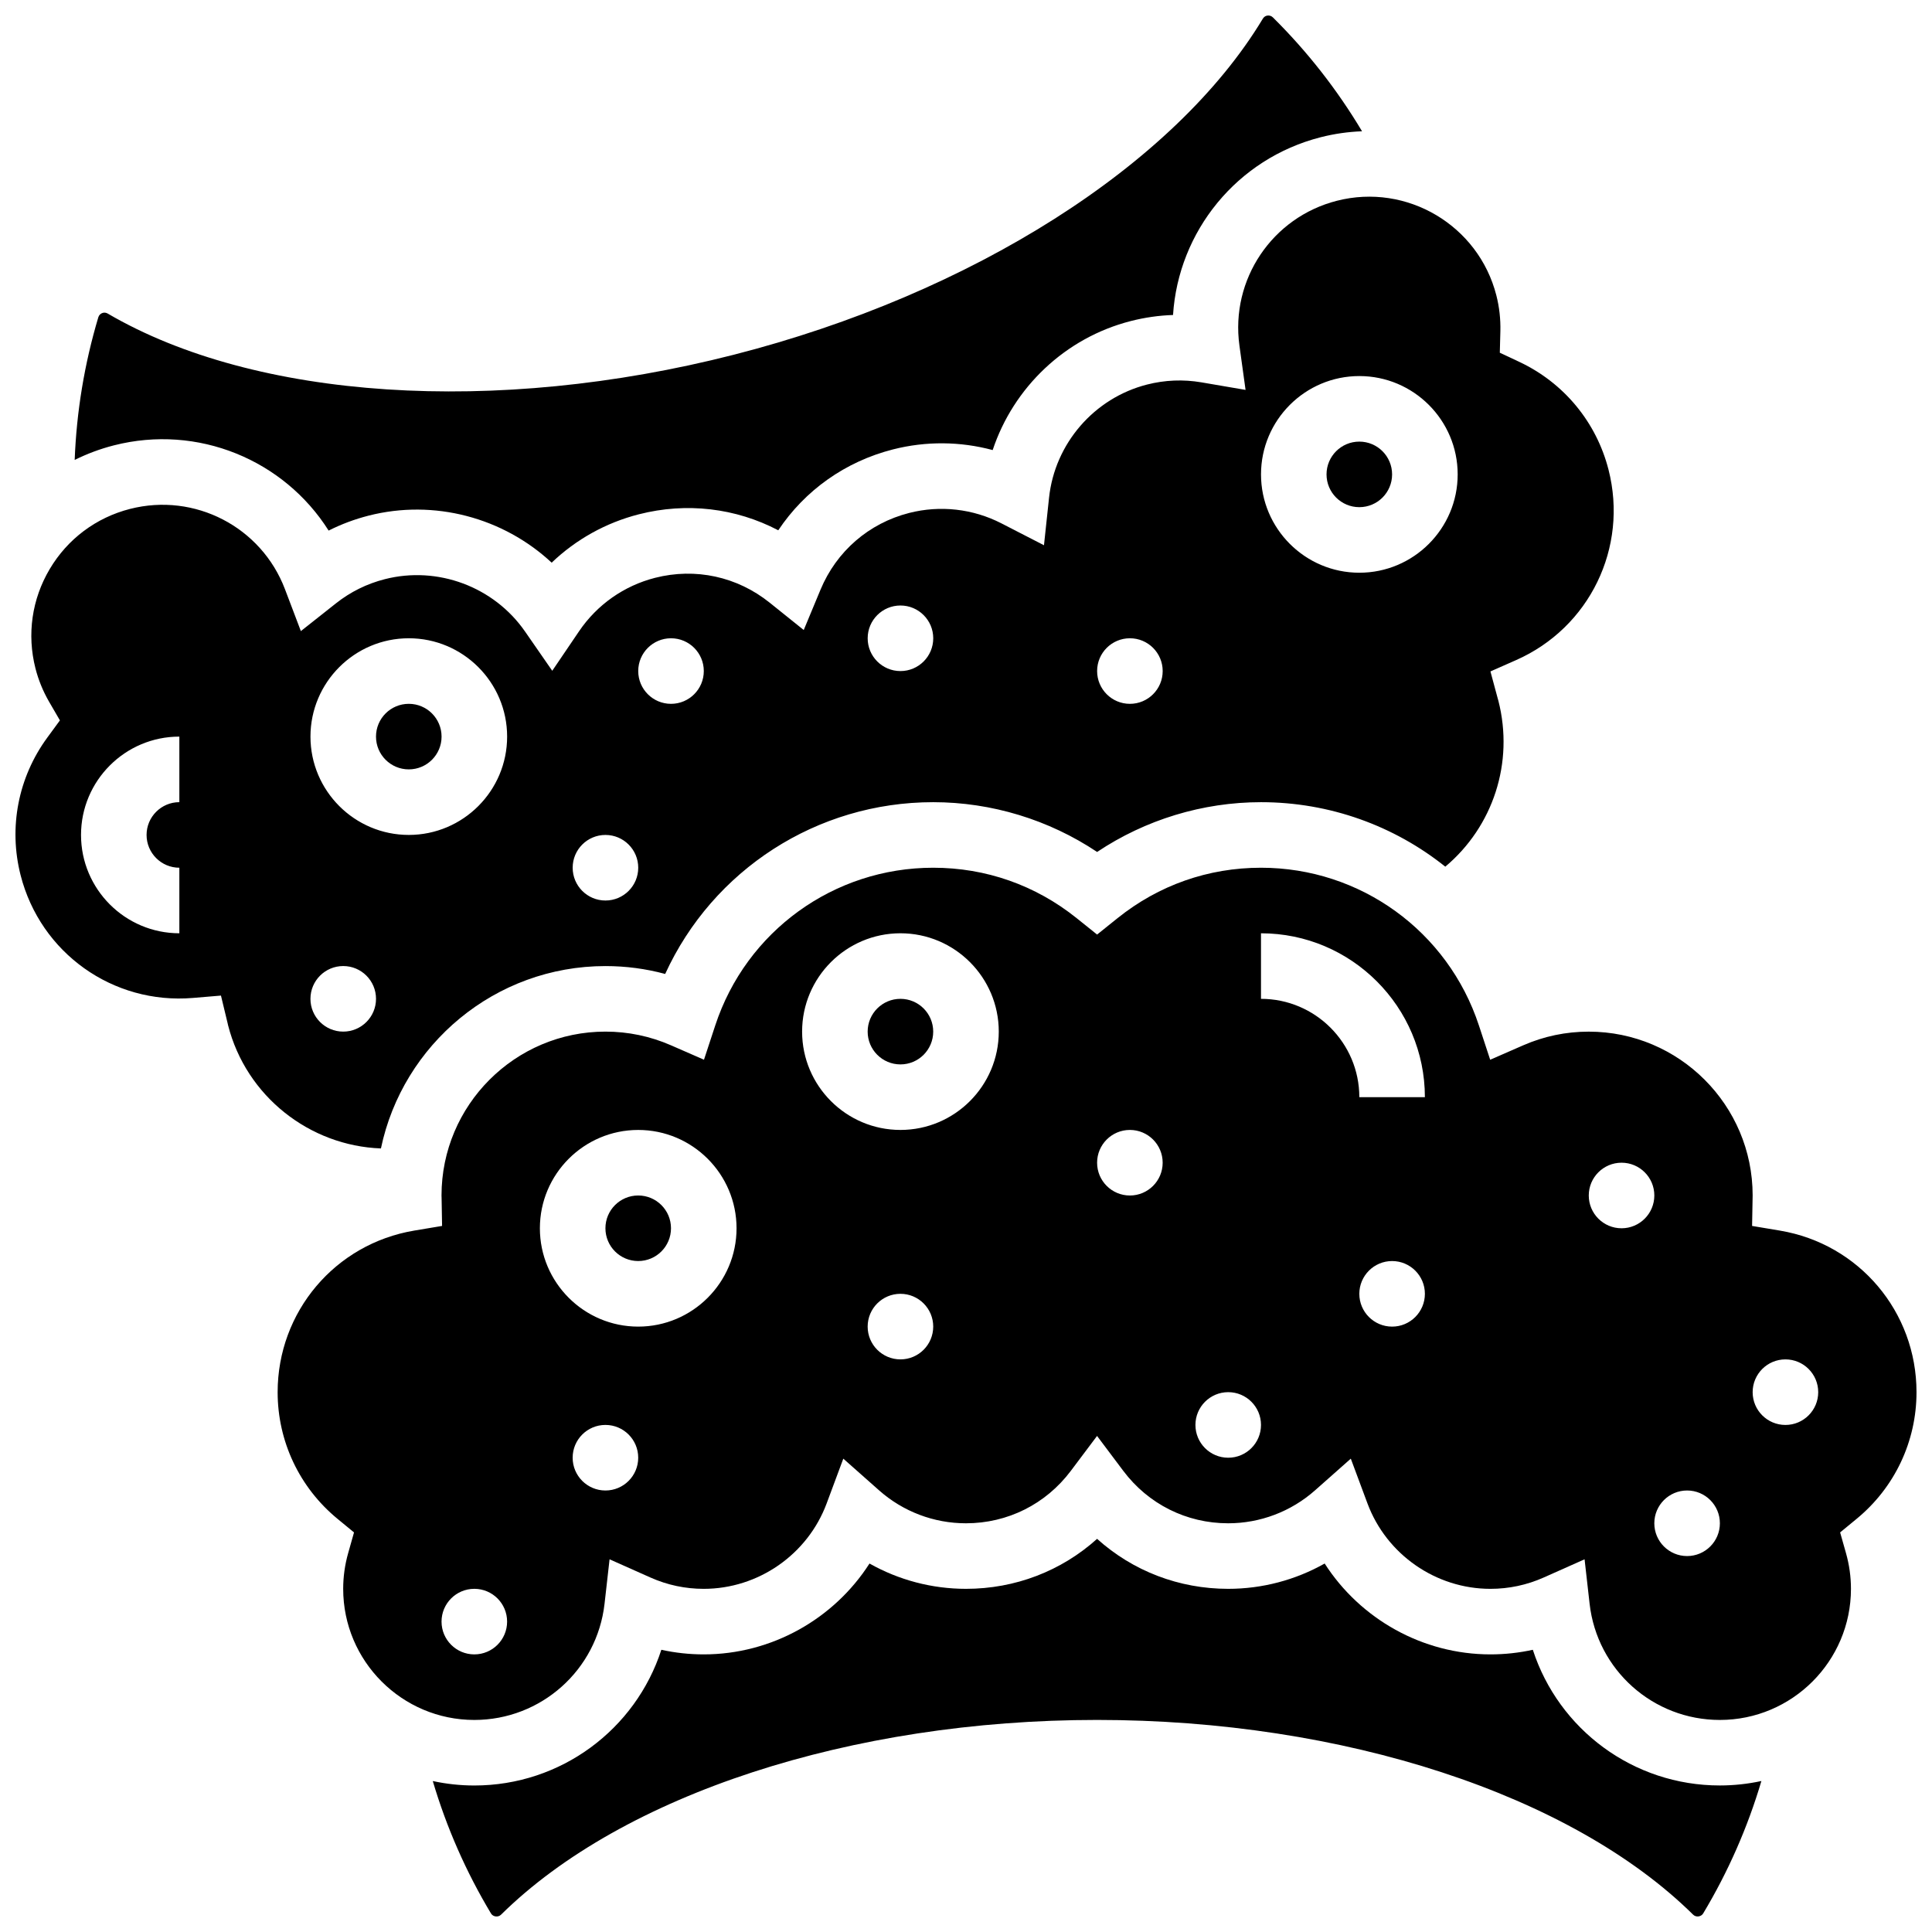
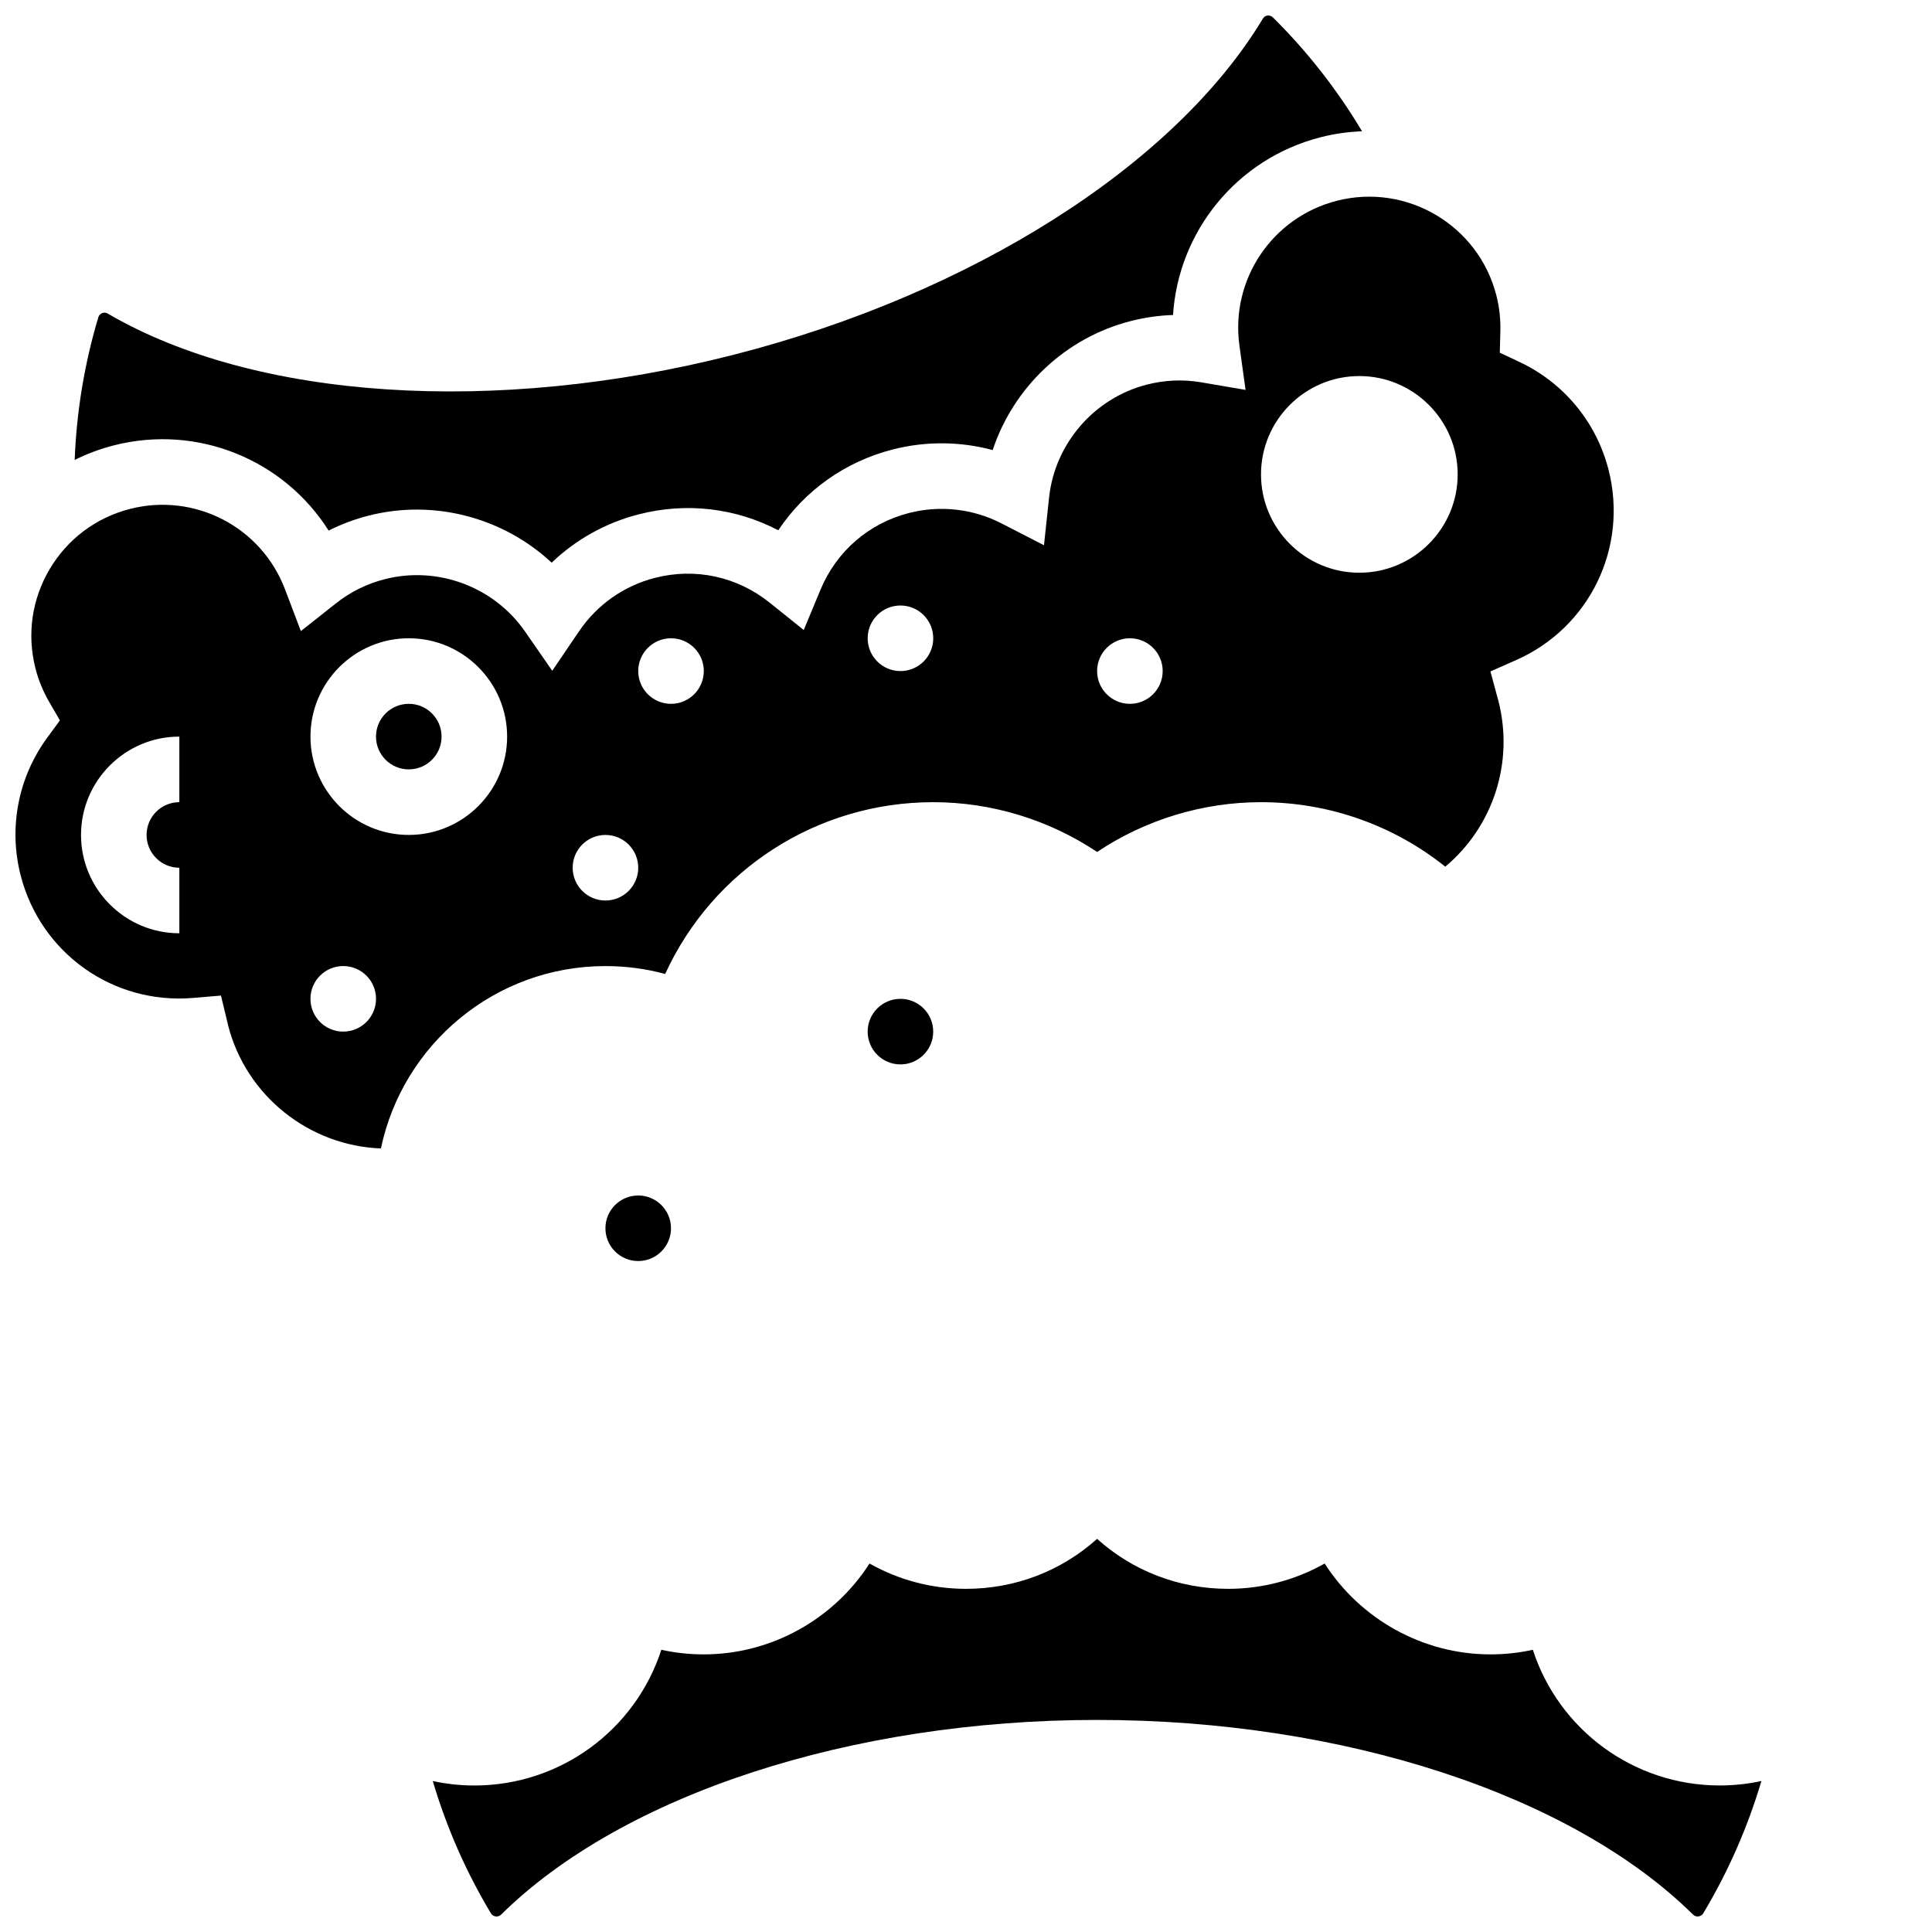
<svg xmlns="http://www.w3.org/2000/svg" width="800px" height="800px" version="1.1" viewBox="144 144 512 512">
  <defs>
    <clipPath id="d">
      <path d="m258 551h353v100.9h-353z" />
    </clipPath>
    <clipPath id="c">
      <path d="m148.09 196h423.91v253h-423.91z" />
    </clipPath>
    <clipPath id="b">
      <path d="m163 148.09h342v145.91h-342z" />
    </clipPath>
    <clipPath id="a">
-       <path d="m217 373h434.9v227h-434.9z" />
+       <path d="m217 373h434.9h-434.9z" />
    </clipPath>
  </defs>
  <path d="m321.82 469.5c0 4.801-3.891 8.688-8.688 8.688-4.797 0-8.688-3.887-8.688-8.688 0-4.797 3.891-8.684 8.688-8.684 4.797 0 8.688 3.887 8.688 8.684" />
  <g clip-path="url(#d)">
    <path d="m550.22 581.21c-3.668 0.809-7.422 1.219-11.242 1.219-17.934 0-34.473-9.344-43.926-24.078-7.75 4.371-16.539 6.707-25.566 6.707-13.062 0-25.281-4.734-34.746-13.246-9.461 8.512-21.684 13.246-34.746 13.246-9.027 0-17.816-2.336-25.566-6.707-9.445 14.73-25.988 24.078-43.922 24.078-3.816 0-7.574-0.41-11.242-1.219-6.832 21.082-26.594 35.965-49.562 35.965-3.777 0-7.461-0.414-11.012-1.18 3.644 12.297 8.805 24.055 15.434 35.102 0.531 0.887 1.879 1.086 2.656 0.316 32.258-31.836 92.785-51.613 157.96-51.613 65.18 0 125.71 19.777 157.96 51.609 0.773 0.77 2.121 0.57 2.656-0.32 6.629-11.047 11.789-22.805 15.434-35.102-3.551 0.766-7.234 1.18-11.012 1.18-22.965 0.008-42.727-14.875-49.562-35.957z" />
  </g>
  <path d="m391.31 417.39c0 4.797-3.887 8.688-8.684 8.688s-8.688-3.891-8.688-8.688 3.891-8.688 8.688-8.688 8.684 3.891 8.684 8.688" />
  <g clip-path="url(#c)">
    <path d="m304.45 400.02c5.398 0 10.695 0.699 15.828 2.086 12.625-27.555 40.164-45.52 71.035-45.52 15.449 0 30.637 4.644 43.434 13.191 12.793-8.547 27.98-13.191 43.434-13.191 18.242 0 35.316 6.277 48.84 17.09 12.645-10.617 18.258-27.547 14.07-43.953l-0.168-0.59-1.941-7.195 6.816-3.012c19.453-8.594 29.75-29.809 24.48-50.445-3.227-12.625-11.852-23.047-23.668-28.59l-5.144-2.414 0.148-5.68c0.082-3.215-0.273-6.418-1.066-9.52-4.738-18.562-23.703-29.812-42.262-25.07-17.141 4.375-28.242 20.871-25.824 38.371l1.625 11.75-11.691-2c-4.824-0.824-9.676-0.625-14.426 0.586-13.996 3.574-24.43 15.625-25.961 29.984l-1.344 12.598-11.266-5.793c-7.551-3.883-16.238-4.863-24.461-2.766-10.688 2.731-19.254 10.145-23.5 20.348l-4.441 10.676-9.016-7.238c-8.617-6.918-19.688-9.32-30.375-6.594-8.223 2.098-15.379 7.125-20.145 14.156l-7.109 10.48-7.215-10.41c-8.23-11.867-23.164-17.445-37.16-13.867-4.754 1.211-9.105 3.367-12.941 6.402l-9.305 7.359-4.207-11.09c-6.266-16.516-23.918-25.672-41.059-21.293-8.992 2.297-16.555 7.957-21.289 15.938s-6.078 17.328-3.781 26.324c0.793 3.098 2.012 6.078 3.629 8.867l2.852 4.914-3.356 4.582c-7.711 10.527-10.285 23.809-7.062 36.438 5.269 20.637 24.473 34.312 45.668 32.535l7.43-0.625 1.746 7.246c0.039 0.164 0.074 0.328 0.113 0.492l0.027 0.129c4.805 18.816 21.594 31.949 40.508 32.641 5.769-27.566 30.25-48.328 59.5-48.328zm199.79-156.36c14.367 0 26.059 11.691 26.059 26.059 0 14.371-11.691 26.059-26.059 26.059s-26.059-11.691-26.059-26.059c0-14.371 11.688-26.059 26.059-26.059zm-60.805 69.488c4.797 0 8.688 3.891 8.688 8.688 0 4.797-3.891 8.688-8.688 8.688-4.797 0-8.688-3.891-8.688-8.688 0-4.797 3.891-8.688 8.688-8.688zm-60.805-8.684c4.797 0 8.688 3.891 8.688 8.688s-3.891 8.688-8.688 8.688-8.688-3.891-8.688-8.688c0-4.801 3.891-8.688 8.688-8.688zm-60.805 8.684c4.797 0 8.688 3.891 8.688 8.688 0 4.797-3.891 8.688-8.688 8.688-4.797 0-8.688-3.891-8.688-8.688 0-4.797 3.891-8.688 8.688-8.688zm-17.375 52.121c4.797 0 8.688 3.891 8.688 8.688s-3.891 8.688-8.688 8.688c-4.797 0-8.688-3.891-8.688-8.688 0-4.801 3.891-8.688 8.688-8.688zm-112.92-8.688c-4.789 0-8.688 3.898-8.688 8.688 0 4.789 3.898 8.688 8.688 8.688v17.371c-14.367 0-26.059-11.691-26.059-26.059 0-14.371 11.691-26.059 26.059-26.059zm60.805-43.434c14.367 0 26.059 11.691 26.059 26.059 0 14.371-11.691 26.059-26.059 26.059s-26.059-11.691-26.059-26.059c0-14.367 11.688-26.059 26.059-26.059zm-17.375 104.24c-4.797 0-8.688-3.891-8.688-8.688s3.891-8.688 8.688-8.688 8.688 3.891 8.688 8.688-3.891 8.688-8.688 8.688z" />
  </g>
  <g clip-path="url(#b)">
    <path d="m231.09 284.61c3.352-1.691 6.891-3.016 10.59-3.961 17.371-4.434 35.711 0.527 48.516 12.465 6.43-6.152 14.367-10.59 23.113-12.82 12.652-3.234 25.668-1.668 36.941 4.238 7.062-10.586 17.734-18.199 30.387-21.43 8.746-2.231 17.844-2.141 26.434 0.172 5.512-16.613 19.227-29.762 36.605-34.195 3.695-0.945 7.438-1.477 11.191-1.602 1.406-22.117 16.875-41.426 39.129-47.109 3.66-0.934 7.328-1.445 10.961-1.578-6.574-11.012-14.484-21.125-23.637-30.191-0.422-0.418-1.039-0.586-1.617-0.441-0.43 0.109-0.797 0.391-1.035 0.789-23.375 38.824-77.129 72.961-140.28 89.082-63.164 16.125-126.7 11.938-165.83-10.926-0.402-0.238-0.859-0.305-1.289-0.195-0.574 0.148-1.039 0.59-1.207 1.16-3.688 12.34-5.781 25.008-6.269 37.82 3.277-1.629 6.746-2.934 10.379-3.859 22.25-5.684 45.082 3.848 56.918 22.582z" />
  </g>
  <g clip-path="url(#a)">
    <path d="m615.7 470.12-7.379-1.234 0.148-8.09c0-23.922-19.484-43.402-43.434-43.402-6.027 0-11.871 1.219-17.371 3.625l-8.75 3.824-2.981-9.07c-8.223-25.012-31.434-41.816-57.762-41.816-13.965 0-27.105 4.617-37.996 13.352l-5.434 4.359-5.434-4.359c-10.898-8.734-24.035-13.352-38.004-13.352-26.328 0-49.543 16.801-57.762 41.809l-2.981 9.07-8.75-3.824c-5.5-2.402-11.344-3.625-17.371-3.625-23.949 0-43.434 19.484-43.434 43.434l0.02 0.582 0.129 7.481-7.379 1.234c-20.977 3.516-36.199 21.527-36.199 42.824 0 13.031 5.781 25.262 15.855 33.555l4.387 3.609-1.547 5.465c-0.879 3.102-1.324 6.293-1.324 9.488 0 19.16 15.586 34.746 34.746 34.746 17.691 0 32.527-13.234 34.516-30.789l1.332-11.785 10.836 4.828c4.469 1.992 9.219 3 14.121 3 14.445 0 27.535-9.094 32.57-22.629l4.418-11.871 9.48 8.398c6.356 5.633 14.531 8.73 23.02 8.73 11.031 0 21.164-5.066 27.801-13.902l6.945-9.246 6.945 9.246c6.637 8.836 16.77 13.902 27.801 13.902 8.488 0 16.66-3.102 23.02-8.73l9.48-8.398 4.418 11.871c5.043 13.535 18.133 22.629 32.578 22.629 4.906 0 9.656-1.012 14.121-3l10.836-4.828 1.332 11.785c1.988 17.555 16.824 30.789 34.516 30.789 19.16 0 34.746-15.586 34.746-34.746 0-3.195-0.445-6.387-1.324-9.488l-1.547-5.465 4.387-3.609c10.078-8.293 15.855-20.523 15.855-33.555 0-21.297-15.223-39.309-36.199-42.82zm-346 112.31c-4.797 0-8.688-3.891-8.688-8.688 0-4.797 3.891-8.688 8.688-8.688s8.688 3.891 8.688 8.688c0 4.797-3.891 8.688-8.688 8.688zm34.746-43.434c-4.797 0-8.688-3.891-8.688-8.688s3.891-8.688 8.688-8.688c4.797 0 8.688 3.891 8.688 8.688 0 4.801-3.891 8.688-8.688 8.688zm8.688-43.43c-14.367 0-26.059-11.691-26.059-26.059 0-14.371 11.691-26.059 26.059-26.059 14.367 0 26.059 11.691 26.059 26.059 0 14.367-11.691 26.059-26.059 26.059zm69.492 8.684c-4.797 0-8.688-3.891-8.688-8.688s3.891-8.688 8.688-8.688 8.688 3.891 8.688 8.688c-0.004 4.801-3.891 8.688-8.688 8.688zm0-60.805c-14.367 0-26.059-11.691-26.059-26.059 0-14.371 11.691-26.059 26.059-26.059s26.059 11.691 26.059 26.059c0 14.371-11.691 26.059-26.059 26.059zm60.805 17.375c-4.797 0-8.688-3.891-8.688-8.688 0-4.797 3.891-8.688 8.688-8.688 4.797 0 8.688 3.891 8.688 8.688 0 4.797-3.891 8.688-8.688 8.688zm26.059 69.492c-4.797 0-8.688-3.891-8.688-8.688s3.891-8.688 8.688-8.688 8.688 3.891 8.688 8.688-3.891 8.688-8.688 8.688zm43.434-34.746c-4.797 0-8.688-3.891-8.688-8.688s3.891-8.688 8.688-8.688 8.688 3.891 8.688 8.688c-0.004 4.797-3.891 8.688-8.688 8.688zm-8.688-60.805c0-14.371-11.691-26.059-26.059-26.059v-17.371c23.949 0 43.434 19.484 43.434 43.434zm69.492 34.742c-4.797 0-8.688-3.891-8.688-8.688s3.891-8.688 8.688-8.688c4.797 0 8.688 3.891 8.688 8.688-0.004 4.801-3.891 8.688-8.688 8.688zm17.371 86.867c-4.797 0-8.688-3.891-8.688-8.688s3.891-8.688 8.688-8.688 8.688 3.891 8.688 8.688-3.891 8.688-8.688 8.688zm26.059-34.746c-4.797 0-8.688-3.891-8.688-8.688s3.891-8.688 8.688-8.688 8.688 3.891 8.688 8.688-3.891 8.688-8.688 8.688z" />
  </g>
  <path d="m261.02 339.21c0 4.797-3.891 8.684-8.688 8.684s-8.688-3.887-8.688-8.684c0-4.801 3.891-8.688 8.688-8.688s8.688 3.887 8.688 8.688" />
-   <path d="m512.92 269.72c0 4.797-3.891 8.684-8.688 8.684s-8.688-3.887-8.688-8.684 3.891-8.688 8.688-8.688 8.688 3.891 8.688 8.688" />
</svg>